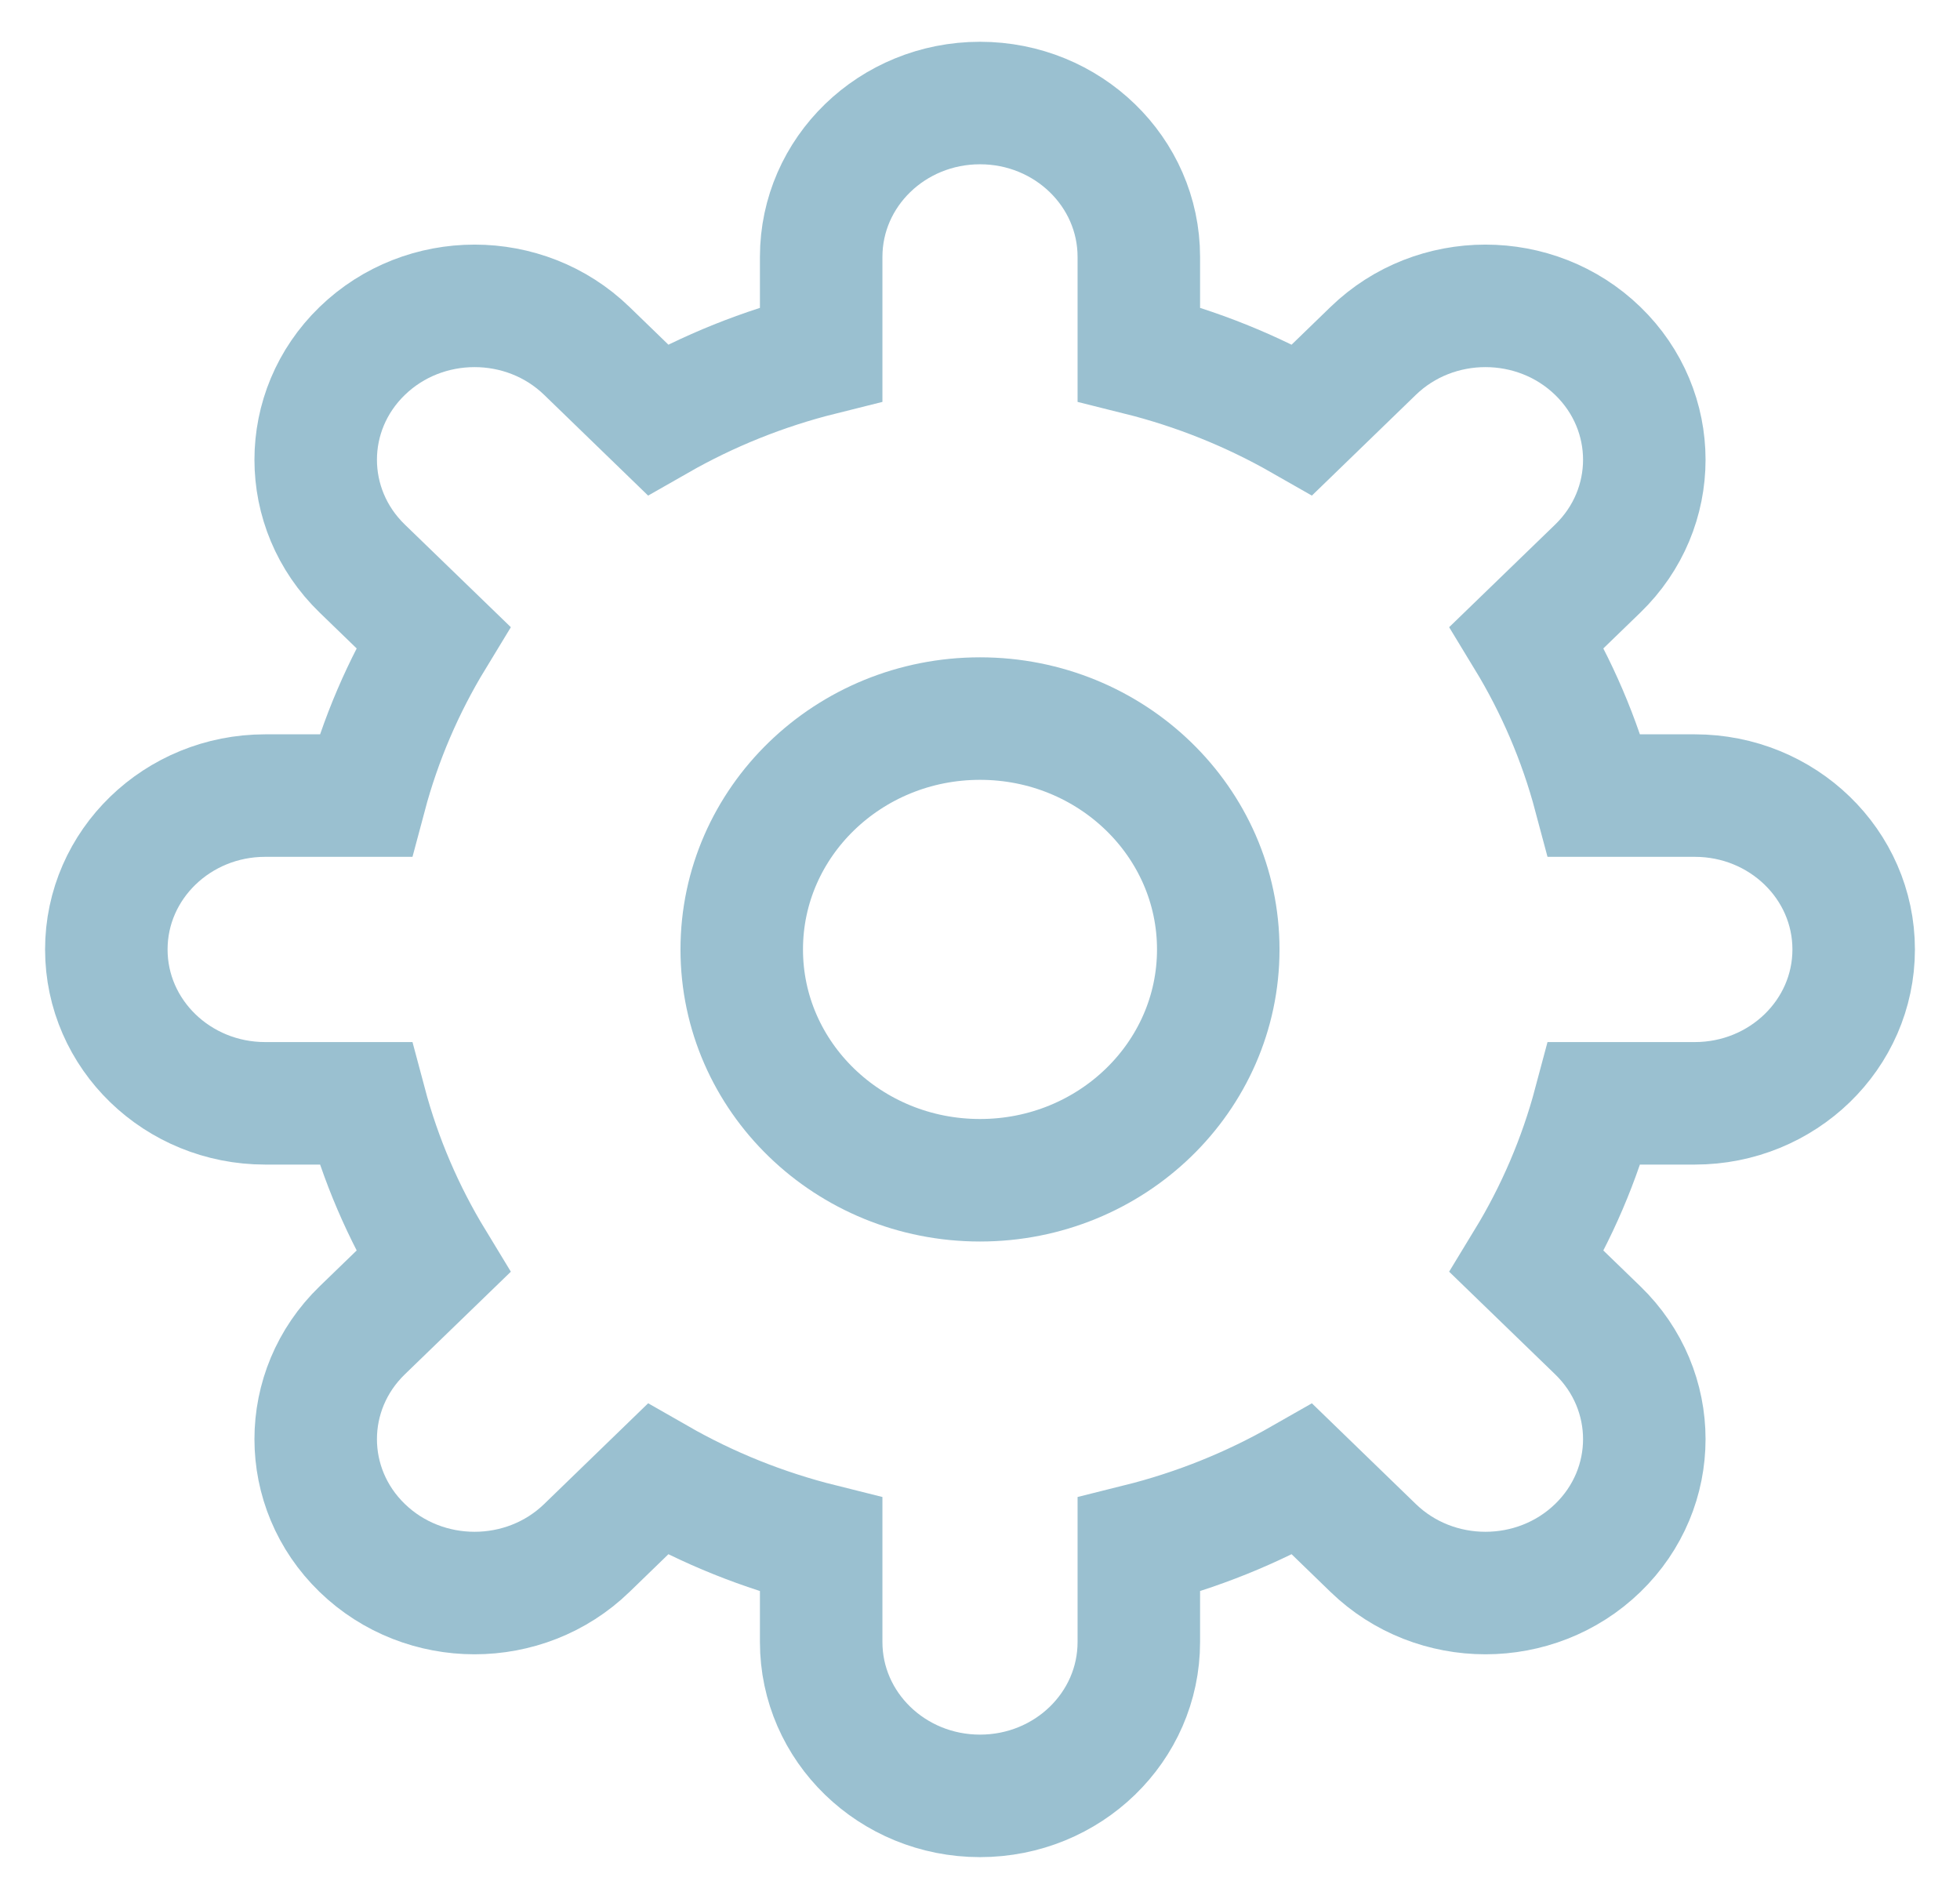
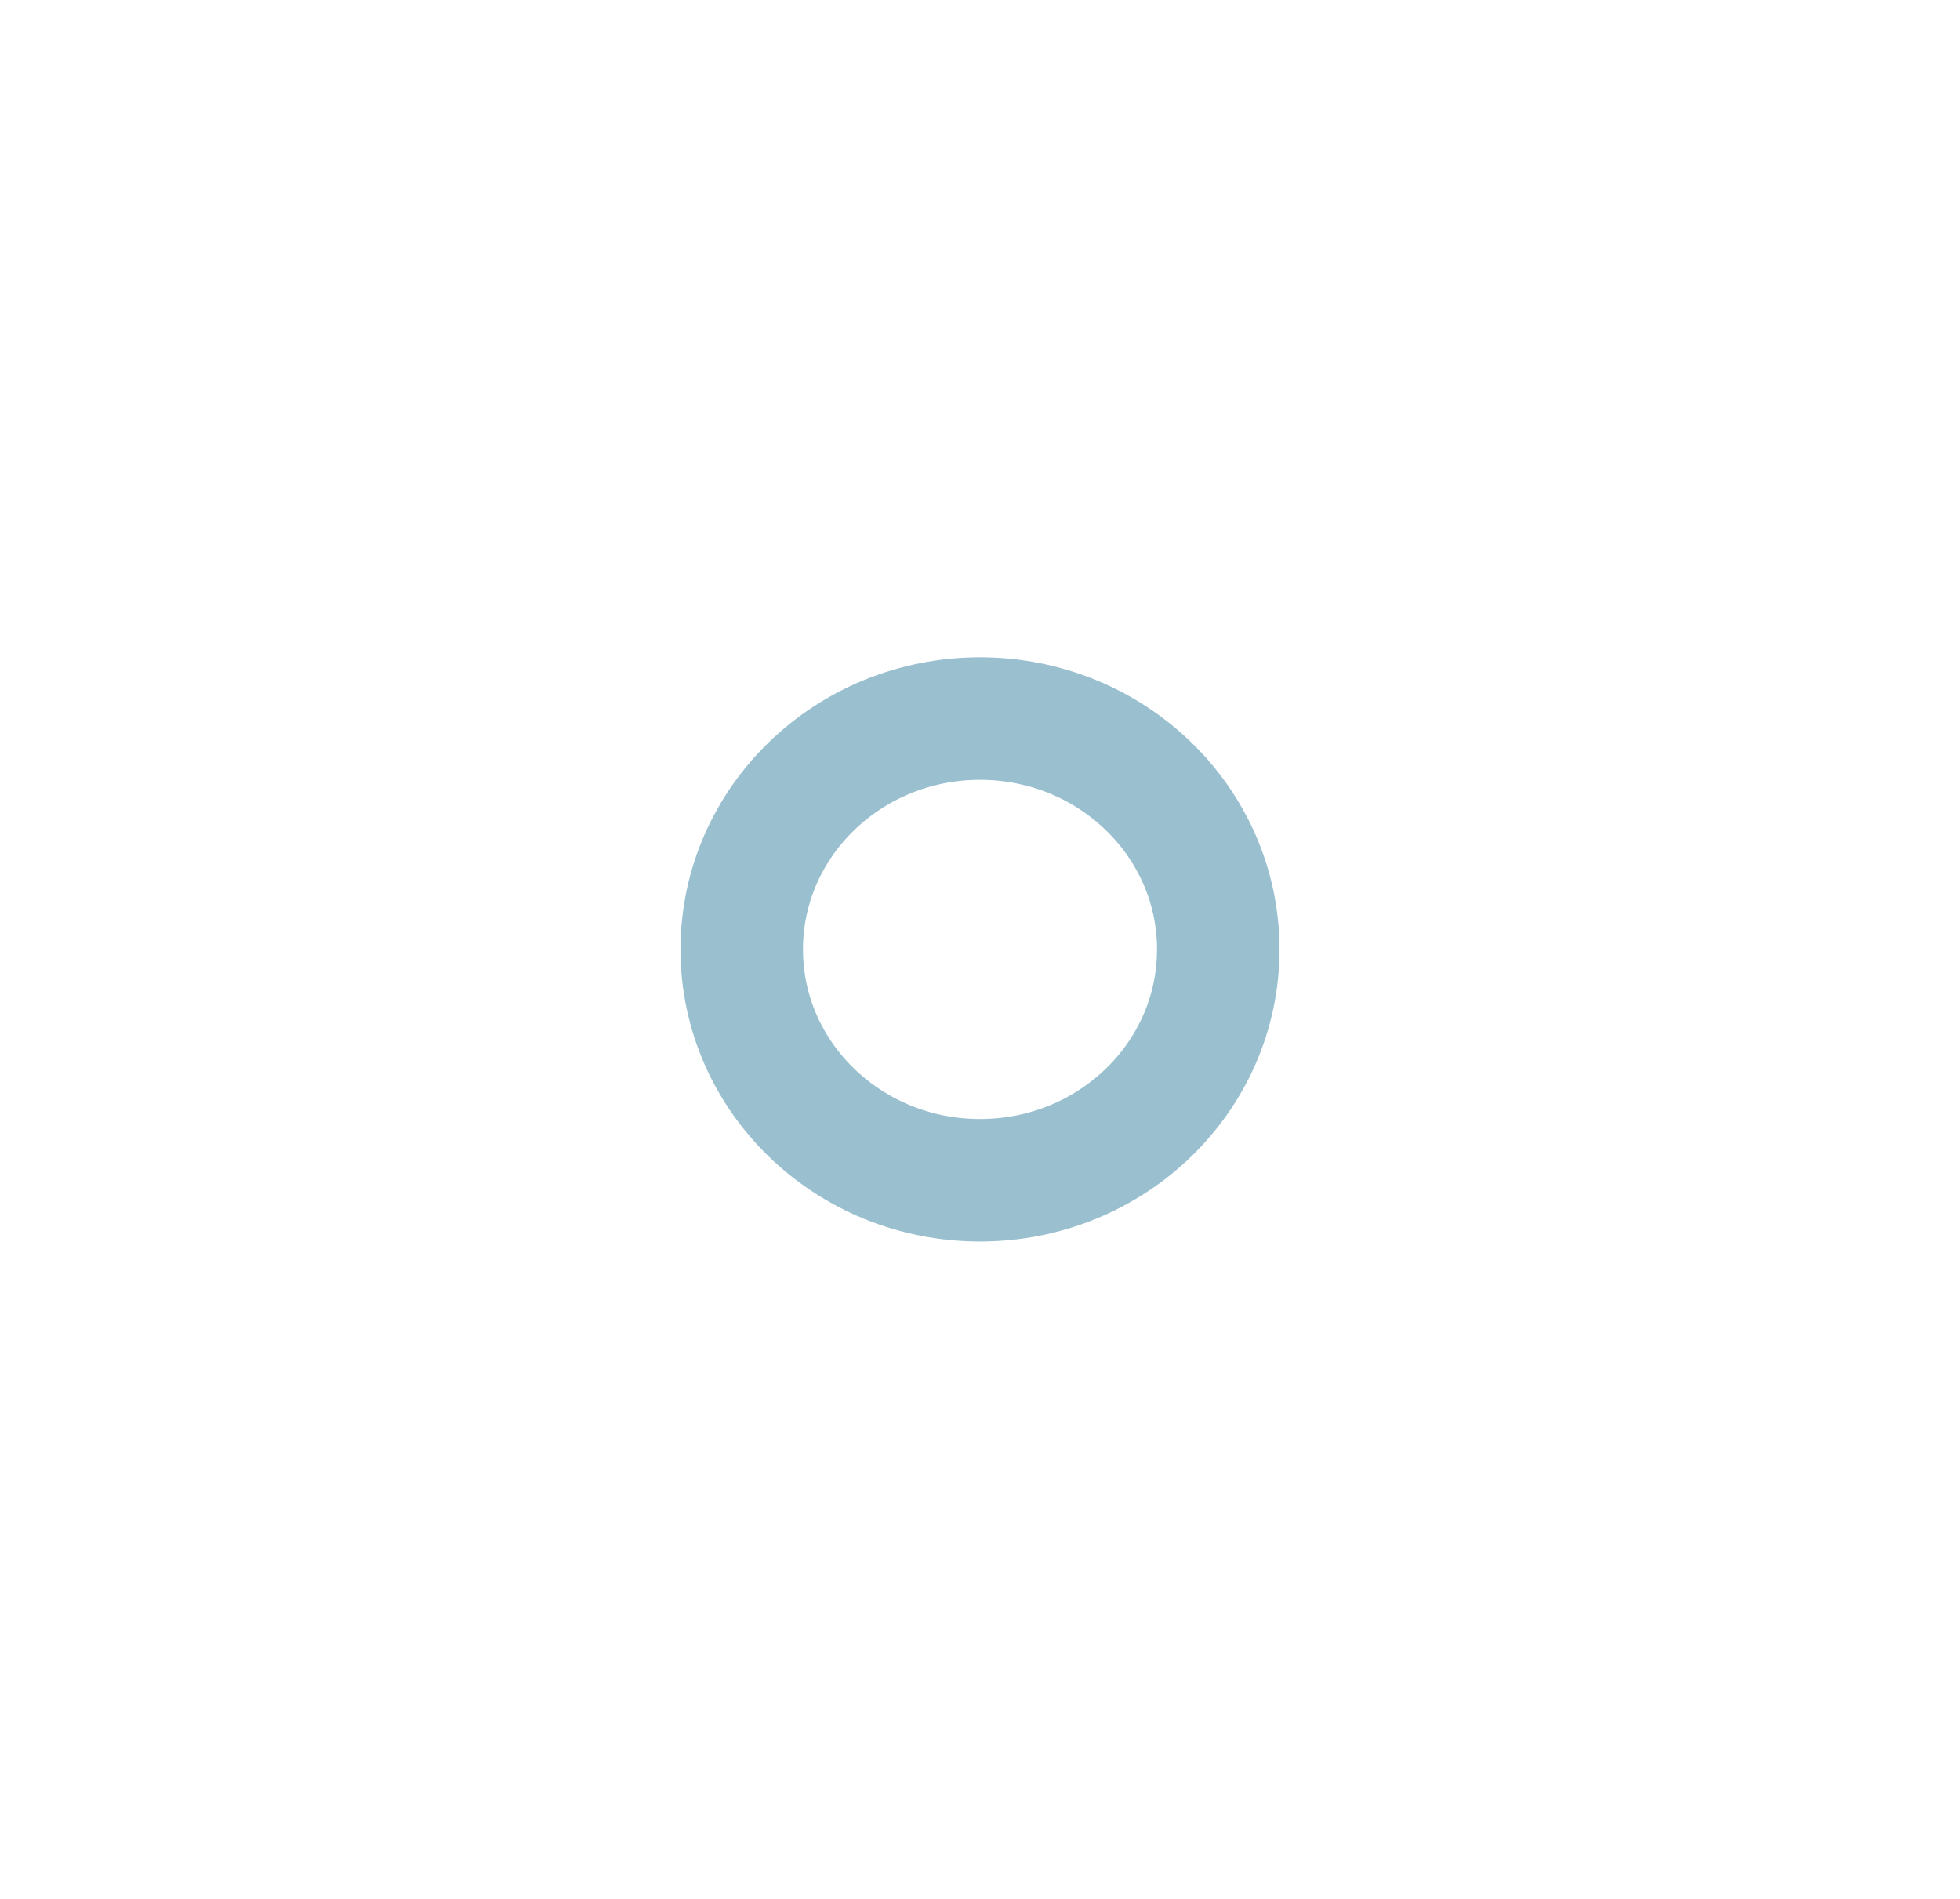
<svg xmlns="http://www.w3.org/2000/svg" width="32" height="31" viewBox="0 0 32 31" fill="none">
-   <path d="M30.264 15.5C30.264 14.112 29.103 12.988 27.67 12.988H26.034C25.789 12.068 25.415 11.201 24.929 10.402L26.086 9.282C27.099 8.301 27.099 6.71 26.086 5.729C25.073 4.748 23.431 4.748 22.419 5.729L21.262 6.85C20.437 6.379 19.543 6.017 18.593 5.78V4.194C18.593 2.807 17.433 1.682 16 1.682C14.567 1.682 13.407 2.806 13.407 4.194V5.78C12.457 6.017 11.563 6.379 10.738 6.85L9.581 5.729C8.569 4.748 6.927 4.748 5.914 5.729C4.901 6.71 4.901 8.301 5.914 9.282L7.071 10.402C6.585 11.201 6.211 12.068 5.966 12.988H4.33C2.898 12.988 1.736 14.112 1.736 15.5C1.736 16.888 2.897 18.012 4.33 18.012H5.966C6.211 18.932 6.585 19.799 7.071 20.598L5.914 21.718C4.901 22.699 4.901 24.29 5.914 25.271C6.927 26.252 8.569 26.252 9.581 25.271L10.738 24.15C11.561 24.621 12.457 24.983 13.407 25.22V26.806C13.407 28.193 14.567 29.318 16 29.318C17.433 29.318 18.593 28.194 18.593 26.806V25.22C19.543 24.983 20.437 24.621 21.262 24.15L22.419 25.271C23.431 26.252 25.073 26.252 26.086 25.271C27.099 24.29 27.099 22.699 26.086 21.718L24.929 20.598C25.415 19.8 25.789 18.932 26.034 18.012H27.67C29.102 18.012 30.264 16.888 30.264 15.5Z" stroke="#9AC0D0" stroke-width="2" stroke-miterlimit="10" stroke-linecap="square" />
  <path d="M16 19.268C18.148 19.268 19.89 17.581 19.89 15.5C19.89 13.419 18.148 11.731 16 11.731C13.852 11.731 12.11 13.419 12.11 15.5C12.11 17.581 13.852 19.268 16 19.268Z" stroke="#9AC0D0" stroke-width="2" stroke-miterlimit="10" stroke-linecap="square" />
</svg>